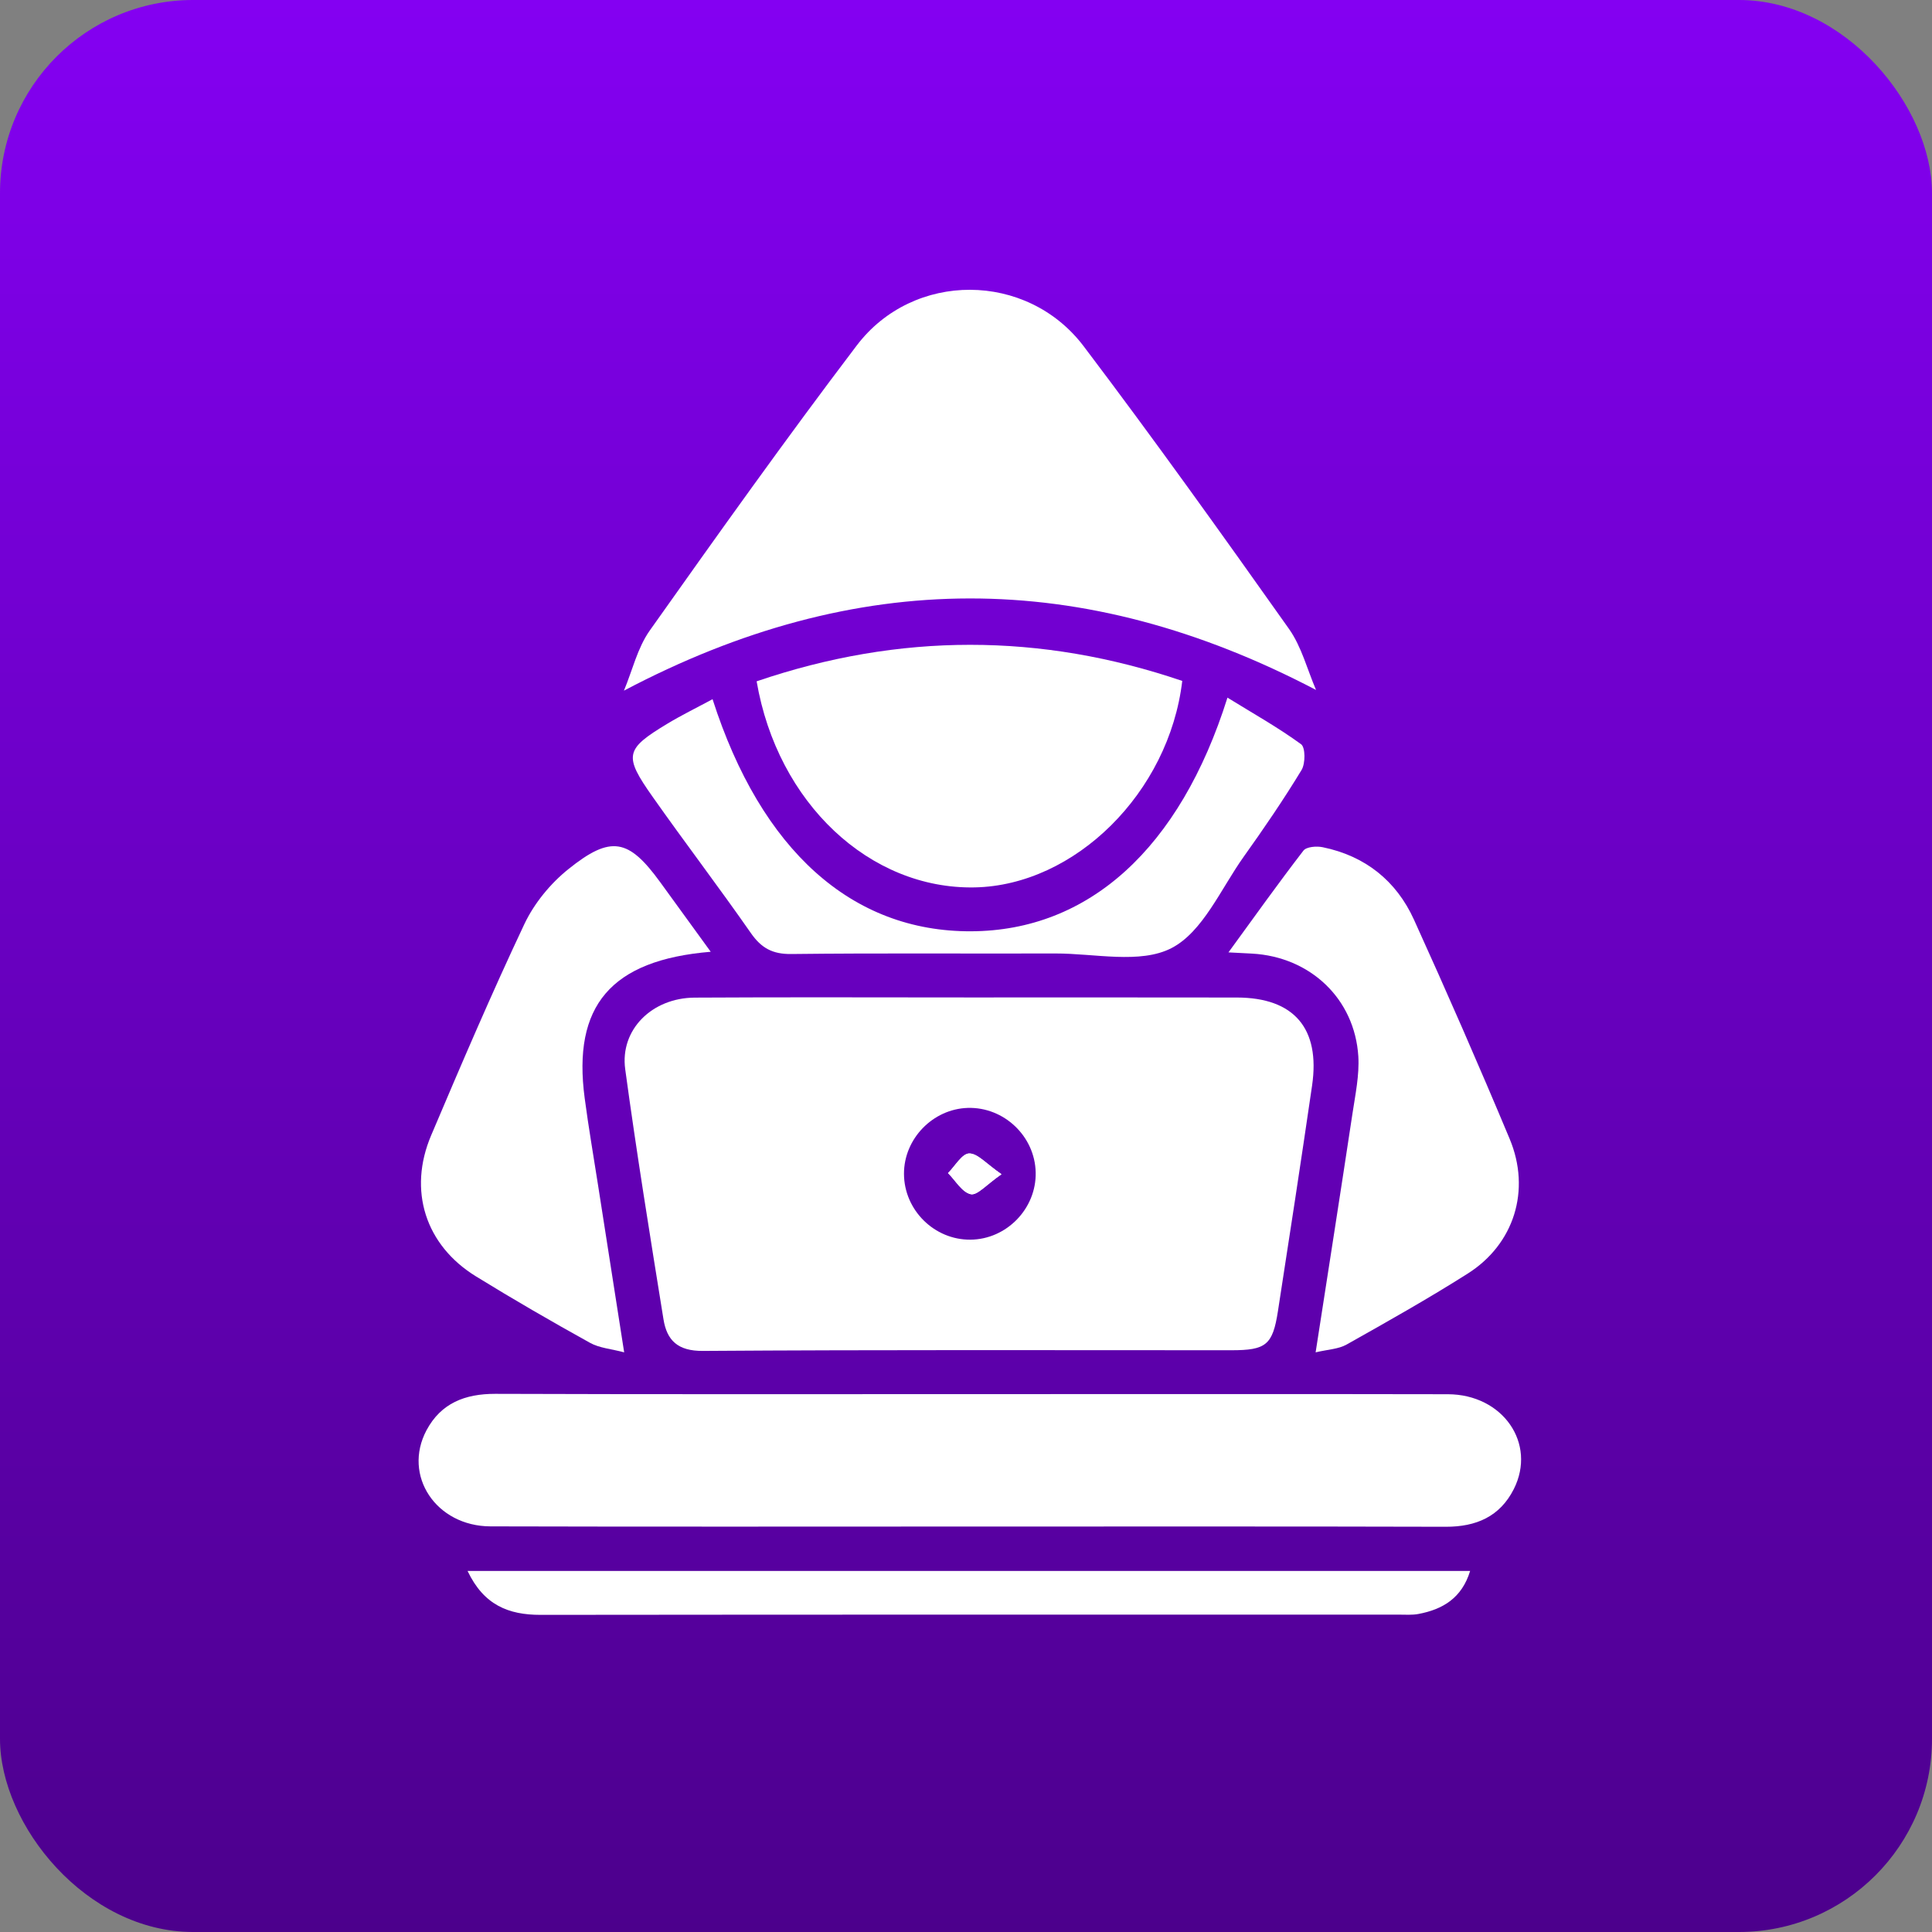
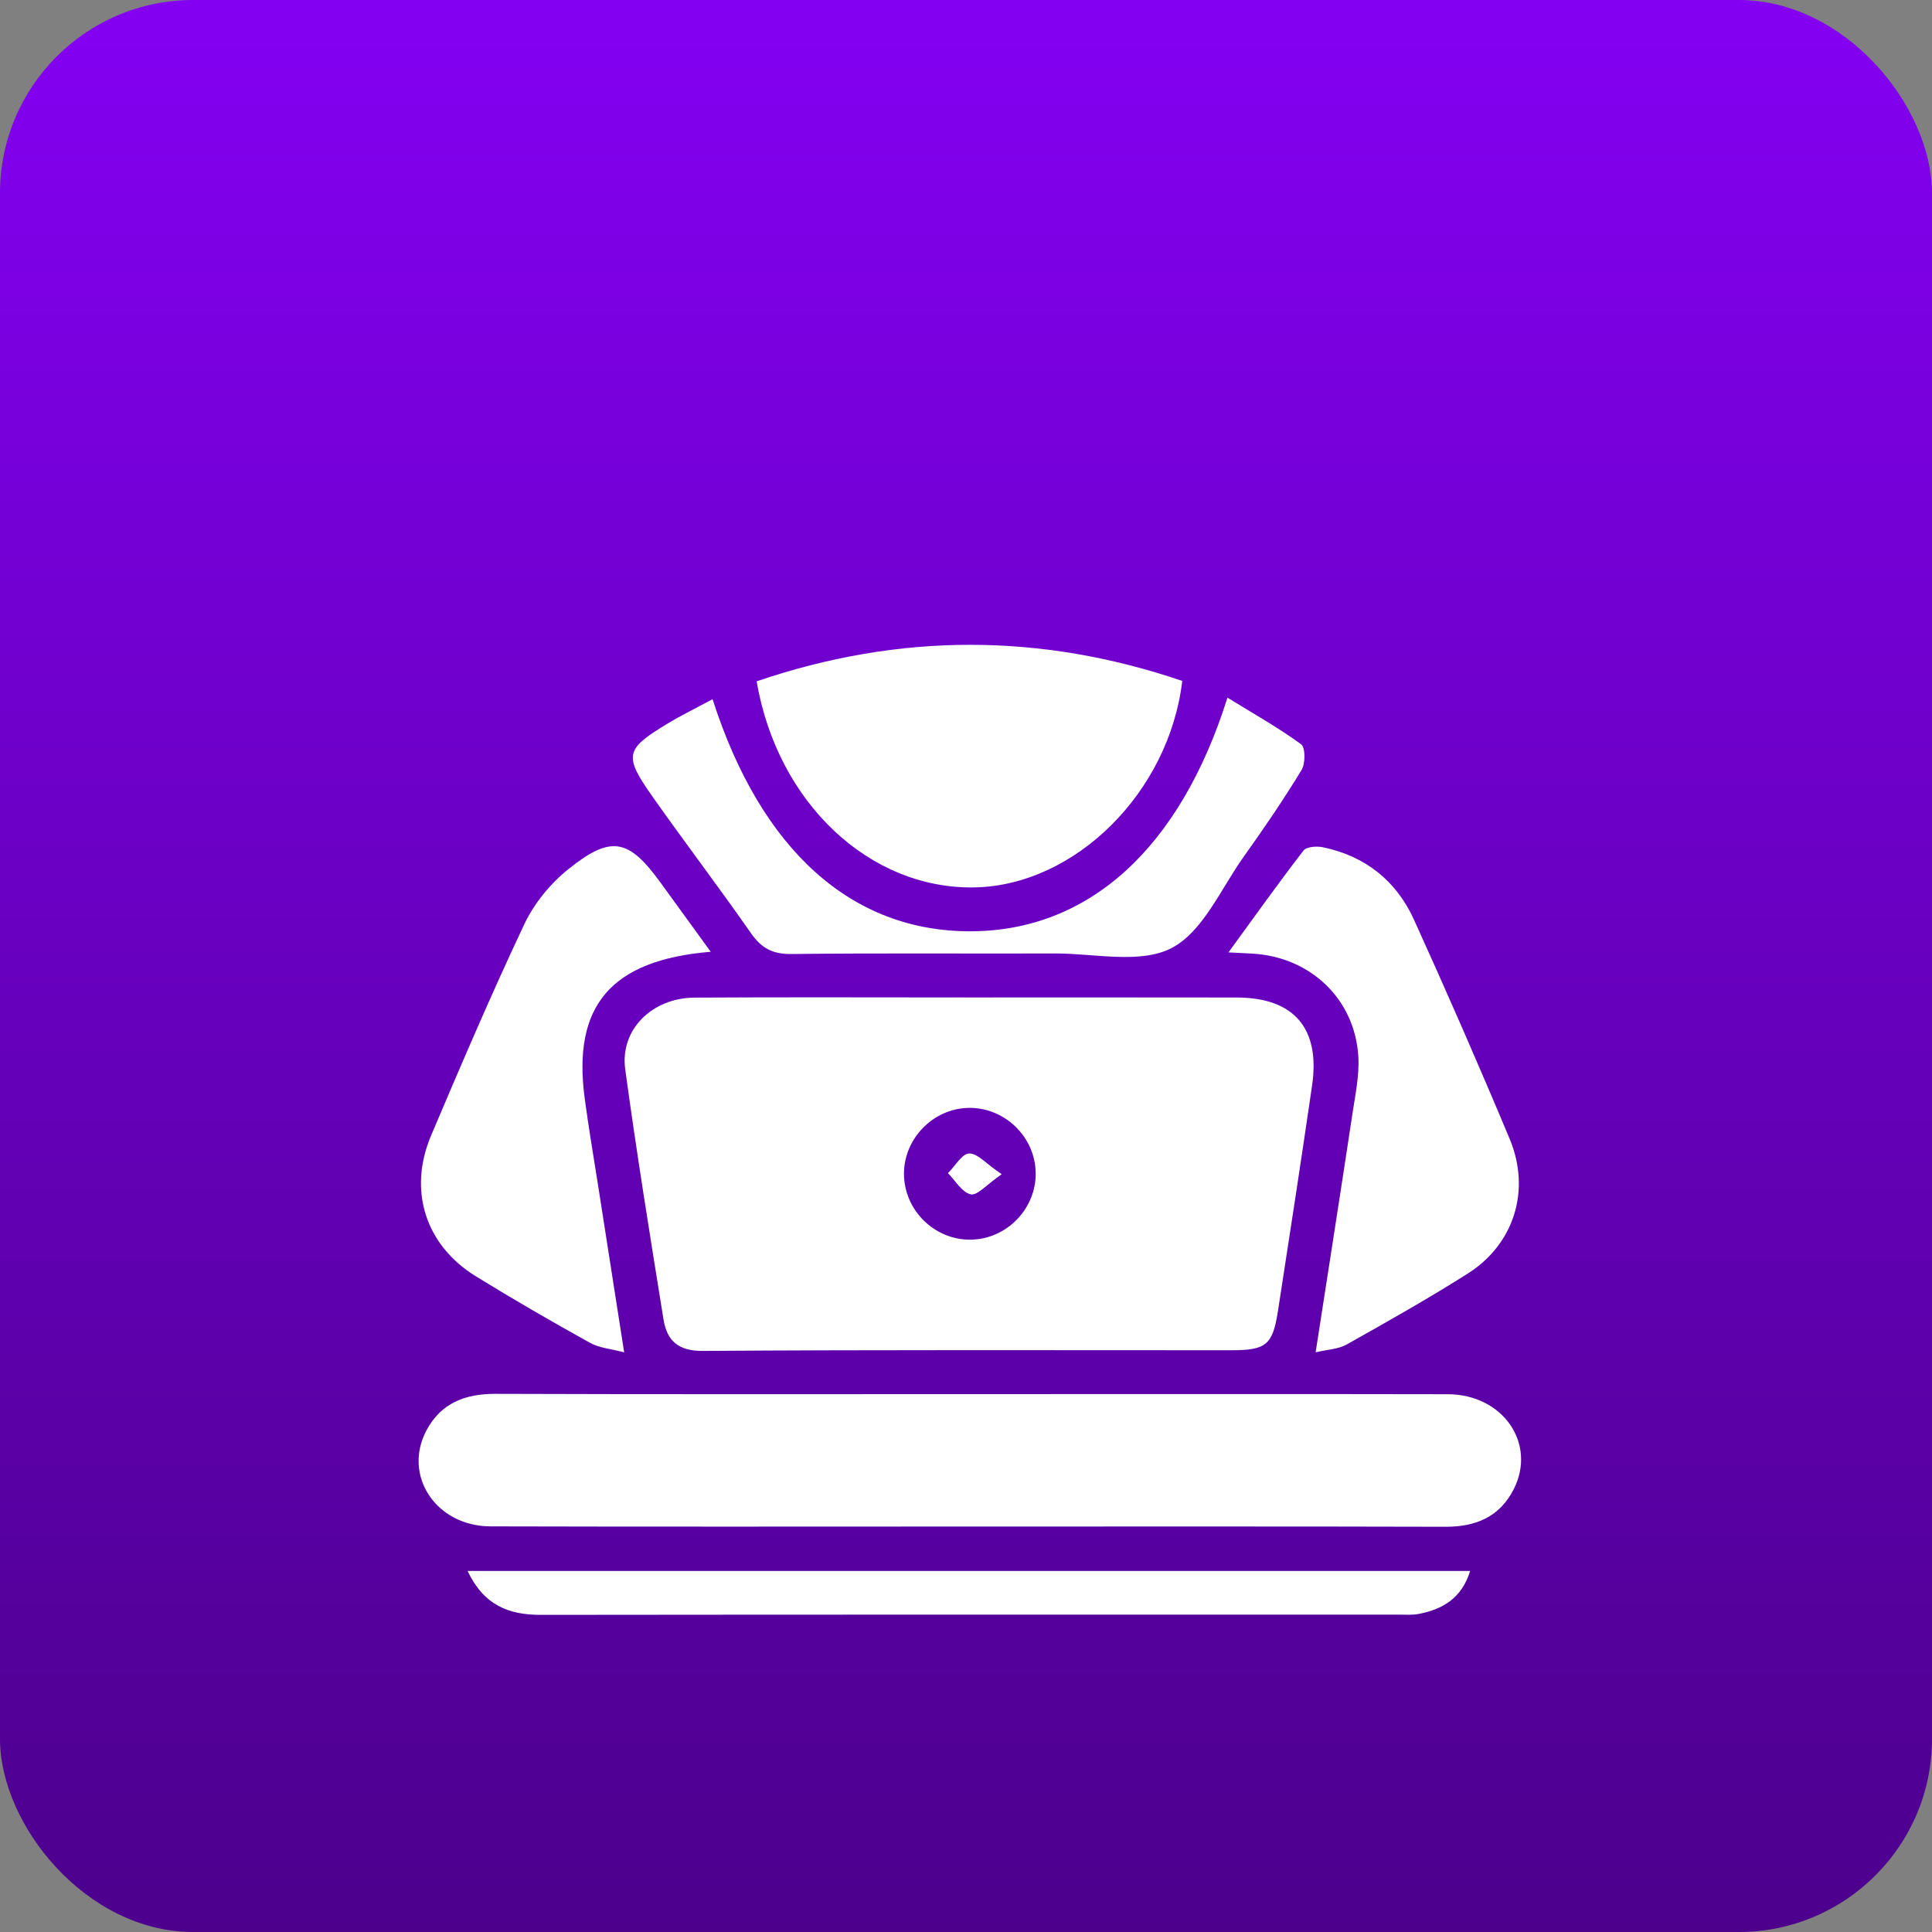
<svg xmlns="http://www.w3.org/2000/svg" width="60" height="60" viewBox="0 0 60 60" fill="none">
  <rect x="0" y="0" width="60" height="60" fill="#808080" stroke="none" />
  <rect width="60" height="60" rx="6" fill="url(#paint0_linear_102_72)" />
  <path d="M30.119 30.977C32.884 30.977 35.648 30.974 38.413 30.979C40.186 30.982 41.007 31.936 40.748 33.712C40.407 36.051 40.049 38.387 39.687 40.722C39.524 41.772 39.316 41.933 38.242 41.933C32.77 41.933 27.298 41.916 21.826 41.954C21.05 41.959 20.711 41.627 20.605 40.972C20.188 38.385 19.769 35.798 19.416 33.202C19.251 31.978 20.246 30.991 21.571 30.982C24.42 30.965 27.27 30.977 30.119 30.977ZM30.14 38.499C31.262 38.489 32.188 37.533 32.164 36.411C32.141 35.288 31.18 34.375 30.056 34.407C28.97 34.44 28.072 35.365 28.074 36.453C28.076 37.579 29.016 38.51 30.14 38.499Z" fill="white" />
  <path d="M30.087 43.296C35.045 43.296 40.005 43.289 44.963 43.299C46.672 43.303 47.728 44.826 47.012 46.246C46.581 47.099 45.844 47.417 44.902 47.415C40.028 47.402 35.155 47.408 30.282 47.408C25.266 47.408 20.249 47.417 15.234 47.403C13.539 47.398 12.499 45.823 13.245 44.419C13.695 43.575 14.442 43.286 15.379 43.287C20.282 43.304 25.184 43.296 30.087 43.296Z" fill="white" />
-   <path d="M40.871 21.427C33.612 17.629 26.595 17.64 19.377 21.449C19.639 20.823 19.796 20.124 20.177 19.584C22.286 16.607 24.401 13.635 26.607 10.729C28.366 8.412 31.892 8.428 33.652 10.75C35.836 13.635 37.941 16.581 40.033 19.534C40.423 20.088 40.598 20.793 40.871 21.427Z" fill="white" />
  <path d="M23.498 21.159C27.942 19.645 32.327 19.654 36.716 21.147C36.304 24.62 33.382 27.498 30.27 27.559C27.015 27.622 24.146 24.946 23.498 21.159Z" fill="white" />
  <path d="M22.072 29.558C18.966 29.816 17.776 31.241 18.158 34.105C18.277 35.008 18.433 35.907 18.573 36.807C18.835 38.487 19.098 40.17 19.384 41.998C18.987 41.892 18.616 41.866 18.322 41.702C17.127 41.039 15.943 40.355 14.78 39.638C13.211 38.672 12.664 36.969 13.39 35.259C14.324 33.058 15.264 30.859 16.285 28.698C16.59 28.053 17.094 27.439 17.65 26.993C18.973 25.929 19.522 26.049 20.499 27.391C20.998 28.079 21.497 28.766 22.072 29.558Z" fill="white" />
  <path d="M38.151 29.577C38.967 28.457 39.704 27.422 40.479 26.417C40.573 26.296 40.887 26.271 41.077 26.311C42.394 26.581 43.362 27.352 43.911 28.559C44.935 30.813 45.927 33.082 46.883 35.367C47.551 36.964 47.023 38.643 45.576 39.556C44.35 40.333 43.083 41.046 41.818 41.757C41.566 41.899 41.24 41.908 40.858 41.998C41.253 39.449 41.635 37.017 42.002 34.584C42.091 33.994 42.219 33.392 42.184 32.805C42.071 31.015 40.689 29.715 38.883 29.615C38.69 29.606 38.497 29.596 38.151 29.577Z" fill="white" />
  <path d="M22.129 21.714C23.642 26.427 26.469 28.937 30.157 28.922C33.801 28.908 36.641 26.366 38.12 21.666C38.911 22.154 39.689 22.59 40.407 23.113C40.542 23.212 40.544 23.712 40.42 23.915C39.86 24.837 39.251 25.729 38.623 26.608C37.914 27.604 37.356 28.942 36.38 29.445C35.405 29.946 33.994 29.608 32.775 29.611C30.041 29.62 27.308 29.596 24.574 29.628C23.991 29.635 23.644 29.444 23.319 28.977C22.326 27.552 21.272 26.171 20.272 24.751C19.362 23.462 19.41 23.27 20.723 22.477C21.158 22.214 21.616 21.991 22.129 21.714Z" fill="white" />
  <path d="M14.521 48.788C24.963 48.788 35.273 48.788 45.656 48.788C45.399 49.628 44.808 49.982 44.047 50.124C43.853 50.16 43.648 50.144 43.45 50.144C34.562 50.144 25.673 50.141 16.785 50.151C15.794 50.151 15.025 49.849 14.521 48.788Z" fill="white" />
  <path d="M31.102 36.467C30.632 36.145 30.363 35.818 30.1 35.822C29.878 35.825 29.662 36.213 29.443 36.431C29.674 36.663 29.878 37.027 30.148 37.087C30.35 37.132 30.639 36.786 31.102 36.467Z" fill="white" />
-   <path d="M31.102 36.467C30.638 36.786 30.349 37.132 30.146 37.087C29.876 37.027 29.674 36.663 29.441 36.431C29.66 36.213 29.876 35.825 30.098 35.822C30.363 35.818 30.633 36.145 31.102 36.467Z" fill="white" />
+   <path d="M31.102 36.467C30.638 36.786 30.349 37.132 30.146 37.087C29.876 37.027 29.674 36.663 29.441 36.431C30.363 35.818 30.633 36.145 31.102 36.467Z" fill="white" />
  <defs>
    <linearGradient id="paint0_linear_102_72" x1="30" y1="0" x2="30" y2="60" gradientUnits="userSpaceOnUse">
      <stop stop-color="#8400F2" />
      <stop offset="1" stop-color="#4C008C" />
    </linearGradient>
  </defs>
</svg>